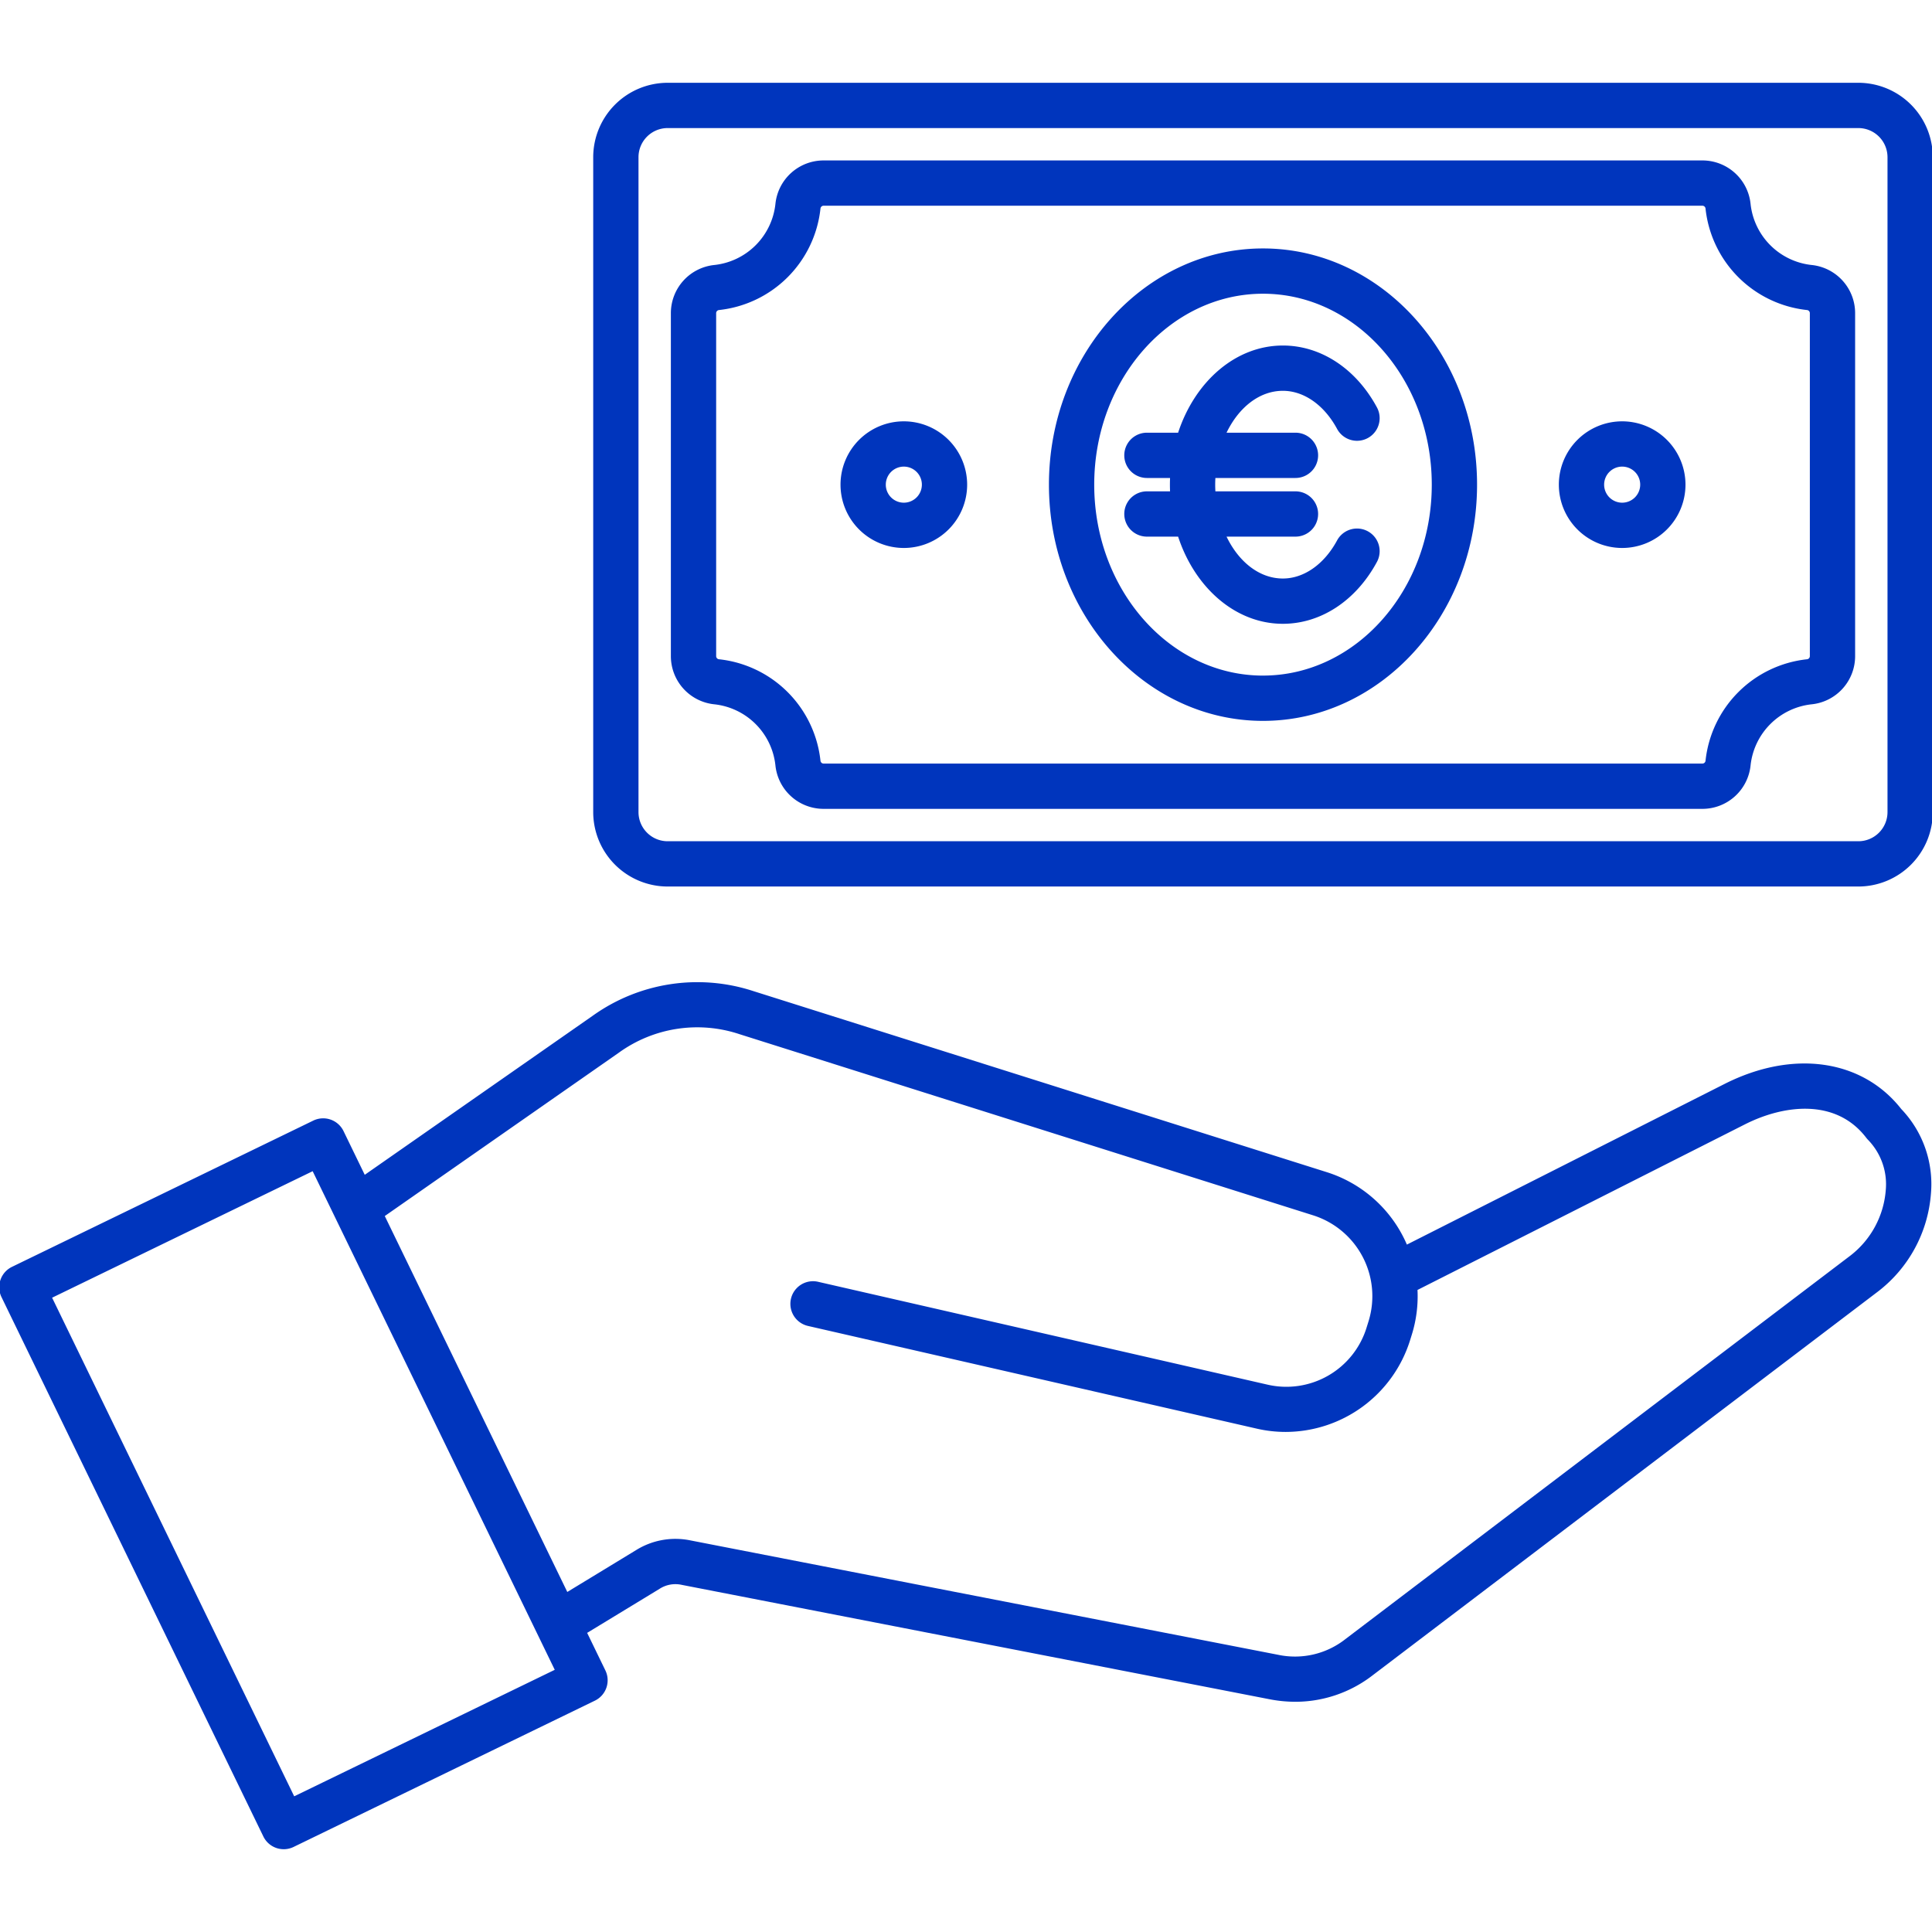
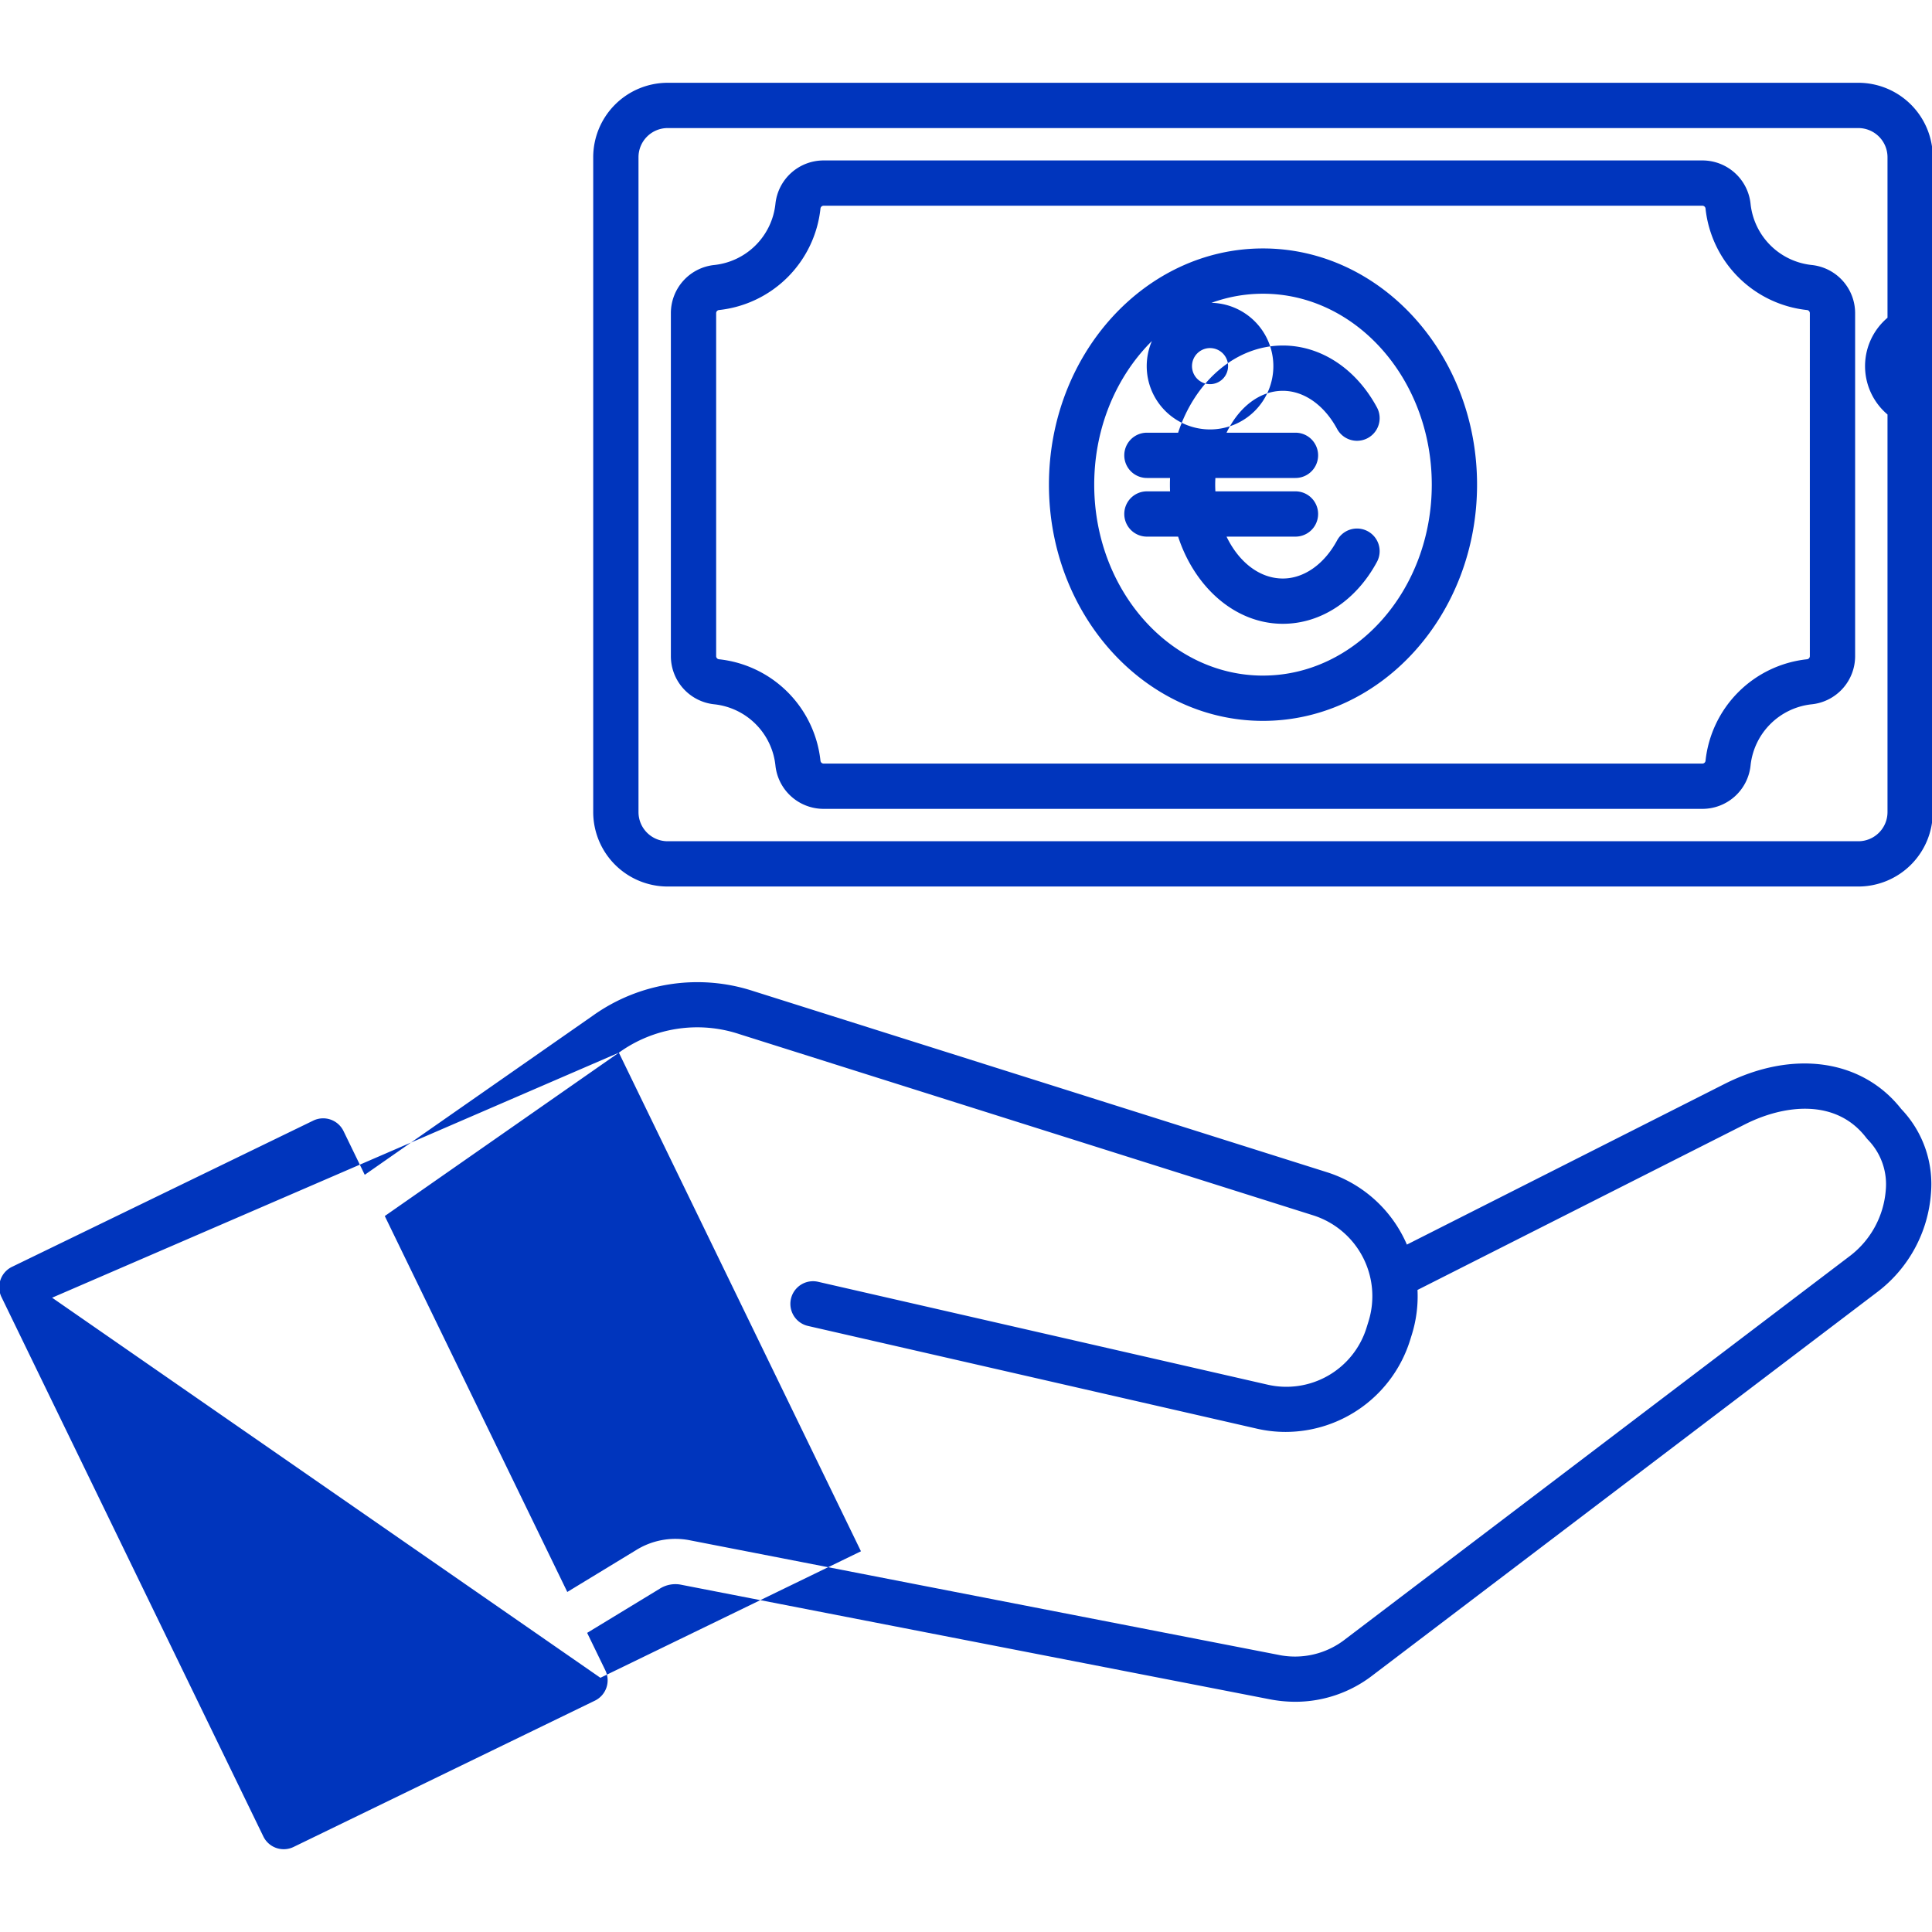
<svg xmlns="http://www.w3.org/2000/svg" version="1.1" width="512" height="512" x="0" y="0" viewBox="0 0 512 512" style="enable-background:new 0 0 512 512" xml:space="preserve" class="">
  <g>
-     <path d="M69.79 486.682a6 6 0 0 0 8.018 2.776l79.844-38.766a6 6 0 0 0 2.778-8.018l-4.829-9.946 19.172-11.661a7.738 7.738 0 0 1 5.879-1.067l155.76 30.312a36.012 36.012 0 0 0 6.885.676 33.48 33.48 0 0 0 20.514-7.052l133.9-101.69a36.12 36.12 0 0 0 14.009-25.957 28.768 28.768 0 0 0-7.862-22.383c-10.361-13.2-28.693-15.821-46.834-6.648l-84.184 42.573a34.365 34.365 0 0 0-21.2-19.187l-152.018-48a47.667 47.667 0 0 0-42.48 6.493l-60.479 42.2-5.626-11.588a6 6 0 0 0-8.017-2.777L3.172 335.73A6 6 0 0 0 .4 343.749zm94.217-207.713a35.447 35.447 0 0 1 32-4.891l152.017 48.005a22.475 22.475 0 0 1 14.665 28.035l-.494 1.588a22.254 22.254 0 0 1-26.42 15.211L216.8 339.688a6 6 0 0 0-2.678 11.7L333.1 378.615a34.047 34.047 0 0 0 7.6.86 34.623 34.623 0 0 0 32.957-24.21l.494-1.589a34.181 34.181 0 0 0 1.5-11.826l86.782-43.888c10.249-5.183 24.074-6.975 32.13 3.546a6.277 6.277 0 0 0 .522.6 16.906 16.906 0 0 1 4.655 13.368 24.282 24.282 0 0 1-9.294 17.214l-133.9 101.69a21.588 21.588 0 0 1-17.848 4.154l-155.754-30.317a19.716 19.716 0 0 0-14.406 2.6l-18.2 11.071-48.368-99.626zM82.86 310.38l64.155 132.138-69.05 33.525L13.81 343.905zm156.665-198.723a16.78 16.78 0 1 0 16.781 16.78 16.8 16.8 0 0 0-16.781-16.78zm0 21.56a4.78 4.78 0 1 1 4.781-4.78 4.786 4.786 0 0 1-4.781 4.78zm190.366-21.56a16.78 16.78 0 1 0 16.78 16.78 16.8 16.8 0 0 0-16.78-16.78zm0 21.56a4.78 4.78 0 1 1 4.78-4.78 4.786 4.786 0 0 1-4.78 4.78zM334.708 65.84c-31.279 0-56.728 28.081-56.728 62.6s25.449 62.6 56.728 62.6 56.727-28.081 56.727-62.6-25.448-62.6-56.727-62.6zm0 113.2c-24.663 0-44.728-22.7-44.728-50.6s20.065-50.6 44.728-50.6 44.727 22.7 44.727 50.6-20.065 50.595-44.727 50.595zm157.78-157.1h-315.56a19.743 19.743 0 0 0-19.72 19.72v173.557a19.743 19.743 0 0 0 19.72 19.72h315.56a19.743 19.743 0 0 0 19.72-19.72V41.659a19.743 19.743 0 0 0-19.72-19.72zm7.72 193.278a7.729 7.729 0 0 1-7.72 7.72h-315.56a7.729 7.729 0 0 1-7.72-7.72V41.659a7.729 7.729 0 0 1 7.72-7.72h315.56a7.729 7.729 0 0 1 7.72 7.72zM480.1 70.226a18.238 18.238 0 0 1-16.179-16.181 12.831 12.831 0 0 0-12.79-11.526H218.285a12.832 12.832 0 0 0-12.791 11.528 18.239 18.239 0 0 1-16.18 16.179 12.829 12.829 0 0 0-11.526 12.79v90.843a12.83 12.83 0 0 0 11.527 12.791 18.237 18.237 0 0 1 16.179 16.18 12.831 12.831 0 0 0 12.791 11.526h232.846a12.831 12.831 0 0 0 12.79-11.527A18.238 18.238 0 0 1 480.1 186.65a12.831 12.831 0 0 0 11.527-12.791V83.016a12.83 12.83 0 0 0-11.527-12.79zm-.472 103.633a.838.838 0 0 1-.771.855 30.3 30.3 0 0 0-26.872 26.871.837.837 0 0 1-.854.771H218.285a.838.838 0 0 1-.855-.77 30.294 30.294 0 0 0-26.871-26.872.837.837 0 0 1-.771-.855V83.016a.837.837 0 0 1 .77-.855 30.293 30.293 0 0 0 26.872-26.87.838.838 0 0 1 .855-.772h232.846a.837.837 0 0 1 .854.771 30.294 30.294 0 0 0 26.871 26.871.838.838 0 0 1 .772.855zM364.92 108a6 6 0 0 1-10.565 5.69c-3.413-6.337-8.791-10.121-14.384-10.121-6.218 0-11.7 4.413-14.923 11.1h18.265a6 6 0 0 1 0 12H322.09c-.03.586-.051 1.175-.051 1.772s.021 1.185.051 1.771h21.223a6 6 0 0 1 0 12h-18.265c3.218 6.685 8.7 11.1 14.923 11.1 5.593 0 10.971-3.784 14.384-10.121a6 6 0 0 1 10.565 5.69c-5.541 10.289-14.868 16.431-24.949 16.431-12.553 0-23.318-9.572-27.758-23.1h-8.267a6 6 0 0 1 0-12h6.13c-.023-.587-.037-1.177-.037-1.771s.014-1.185.037-1.772h-6.13a6 6 0 0 1 0-12h8.267c4.44-13.526 15.2-23.1 27.758-23.1 10.081-.001 19.408 6.141 24.949 16.431z" fill="#0035bd" opacity="1" data-original="#000000" />
+     <path d="M69.79 486.682a6 6 0 0 0 8.018 2.776l79.844-38.766a6 6 0 0 0 2.778-8.018l-4.829-9.946 19.172-11.661a7.738 7.738 0 0 1 5.879-1.067l155.76 30.312a36.012 36.012 0 0 0 6.885.676 33.48 33.48 0 0 0 20.514-7.052l133.9-101.69a36.12 36.12 0 0 0 14.009-25.957 28.768 28.768 0 0 0-7.862-22.383c-10.361-13.2-28.693-15.821-46.834-6.648l-84.184 42.573a34.365 34.365 0 0 0-21.2-19.187l-152.018-48a47.667 47.667 0 0 0-42.48 6.493l-60.479 42.2-5.626-11.588a6 6 0 0 0-8.017-2.777L3.172 335.73A6 6 0 0 0 .4 343.749zm94.217-207.713a35.447 35.447 0 0 1 32-4.891l152.017 48.005a22.475 22.475 0 0 1 14.665 28.035l-.494 1.588a22.254 22.254 0 0 1-26.42 15.211L216.8 339.688a6 6 0 0 0-2.678 11.7L333.1 378.615a34.047 34.047 0 0 0 7.6.86 34.623 34.623 0 0 0 32.957-24.21l.494-1.589a34.181 34.181 0 0 0 1.5-11.826l86.782-43.888c10.249-5.183 24.074-6.975 32.13 3.546a6.277 6.277 0 0 0 .522.6 16.906 16.906 0 0 1 4.655 13.368 24.282 24.282 0 0 1-9.294 17.214l-133.9 101.69a21.588 21.588 0 0 1-17.848 4.154l-155.754-30.317a19.716 19.716 0 0 0-14.406 2.6l-18.2 11.071-48.368-99.626zl64.155 132.138-69.05 33.525L13.81 343.905zm156.665-198.723a16.78 16.78 0 1 0 16.781 16.78 16.8 16.8 0 0 0-16.781-16.78zm0 21.56a4.78 4.78 0 1 1 4.781-4.78 4.786 4.786 0 0 1-4.781 4.78zm190.366-21.56a16.78 16.78 0 1 0 16.78 16.78 16.8 16.8 0 0 0-16.78-16.78zm0 21.56a4.78 4.78 0 1 1 4.78-4.78 4.786 4.786 0 0 1-4.78 4.78zM334.708 65.84c-31.279 0-56.728 28.081-56.728 62.6s25.449 62.6 56.728 62.6 56.727-28.081 56.727-62.6-25.448-62.6-56.727-62.6zm0 113.2c-24.663 0-44.728-22.7-44.728-50.6s20.065-50.6 44.728-50.6 44.727 22.7 44.727 50.6-20.065 50.595-44.727 50.595zm157.78-157.1h-315.56a19.743 19.743 0 0 0-19.72 19.72v173.557a19.743 19.743 0 0 0 19.72 19.72h315.56a19.743 19.743 0 0 0 19.72-19.72V41.659a19.743 19.743 0 0 0-19.72-19.72zm7.72 193.278a7.729 7.729 0 0 1-7.72 7.72h-315.56a7.729 7.729 0 0 1-7.72-7.72V41.659a7.729 7.729 0 0 1 7.72-7.72h315.56a7.729 7.729 0 0 1 7.72 7.72zM480.1 70.226a18.238 18.238 0 0 1-16.179-16.181 12.831 12.831 0 0 0-12.79-11.526H218.285a12.832 12.832 0 0 0-12.791 11.528 18.239 18.239 0 0 1-16.18 16.179 12.829 12.829 0 0 0-11.526 12.79v90.843a12.83 12.83 0 0 0 11.527 12.791 18.237 18.237 0 0 1 16.179 16.18 12.831 12.831 0 0 0 12.791 11.526h232.846a12.831 12.831 0 0 0 12.79-11.527A18.238 18.238 0 0 1 480.1 186.65a12.831 12.831 0 0 0 11.527-12.791V83.016a12.83 12.83 0 0 0-11.527-12.79zm-.472 103.633a.838.838 0 0 1-.771.855 30.3 30.3 0 0 0-26.872 26.871.837.837 0 0 1-.854.771H218.285a.838.838 0 0 1-.855-.77 30.294 30.294 0 0 0-26.871-26.872.837.837 0 0 1-.771-.855V83.016a.837.837 0 0 1 .77-.855 30.293 30.293 0 0 0 26.872-26.87.838.838 0 0 1 .855-.772h232.846a.837.837 0 0 1 .854.771 30.294 30.294 0 0 0 26.871 26.871.838.838 0 0 1 .772.855zM364.92 108a6 6 0 0 1-10.565 5.69c-3.413-6.337-8.791-10.121-14.384-10.121-6.218 0-11.7 4.413-14.923 11.1h18.265a6 6 0 0 1 0 12H322.09c-.03.586-.051 1.175-.051 1.772s.021 1.185.051 1.771h21.223a6 6 0 0 1 0 12h-18.265c3.218 6.685 8.7 11.1 14.923 11.1 5.593 0 10.971-3.784 14.384-10.121a6 6 0 0 1 10.565 5.69c-5.541 10.289-14.868 16.431-24.949 16.431-12.553 0-23.318-9.572-27.758-23.1h-8.267a6 6 0 0 1 0-12h6.13c-.023-.587-.037-1.177-.037-1.771s.014-1.185.037-1.772h-6.13a6 6 0 0 1 0-12h8.267c4.44-13.526 15.2-23.1 27.758-23.1 10.081-.001 19.408 6.141 24.949 16.431z" fill="#0035bd" opacity="1" data-original="#000000" />
  </g>
</svg>